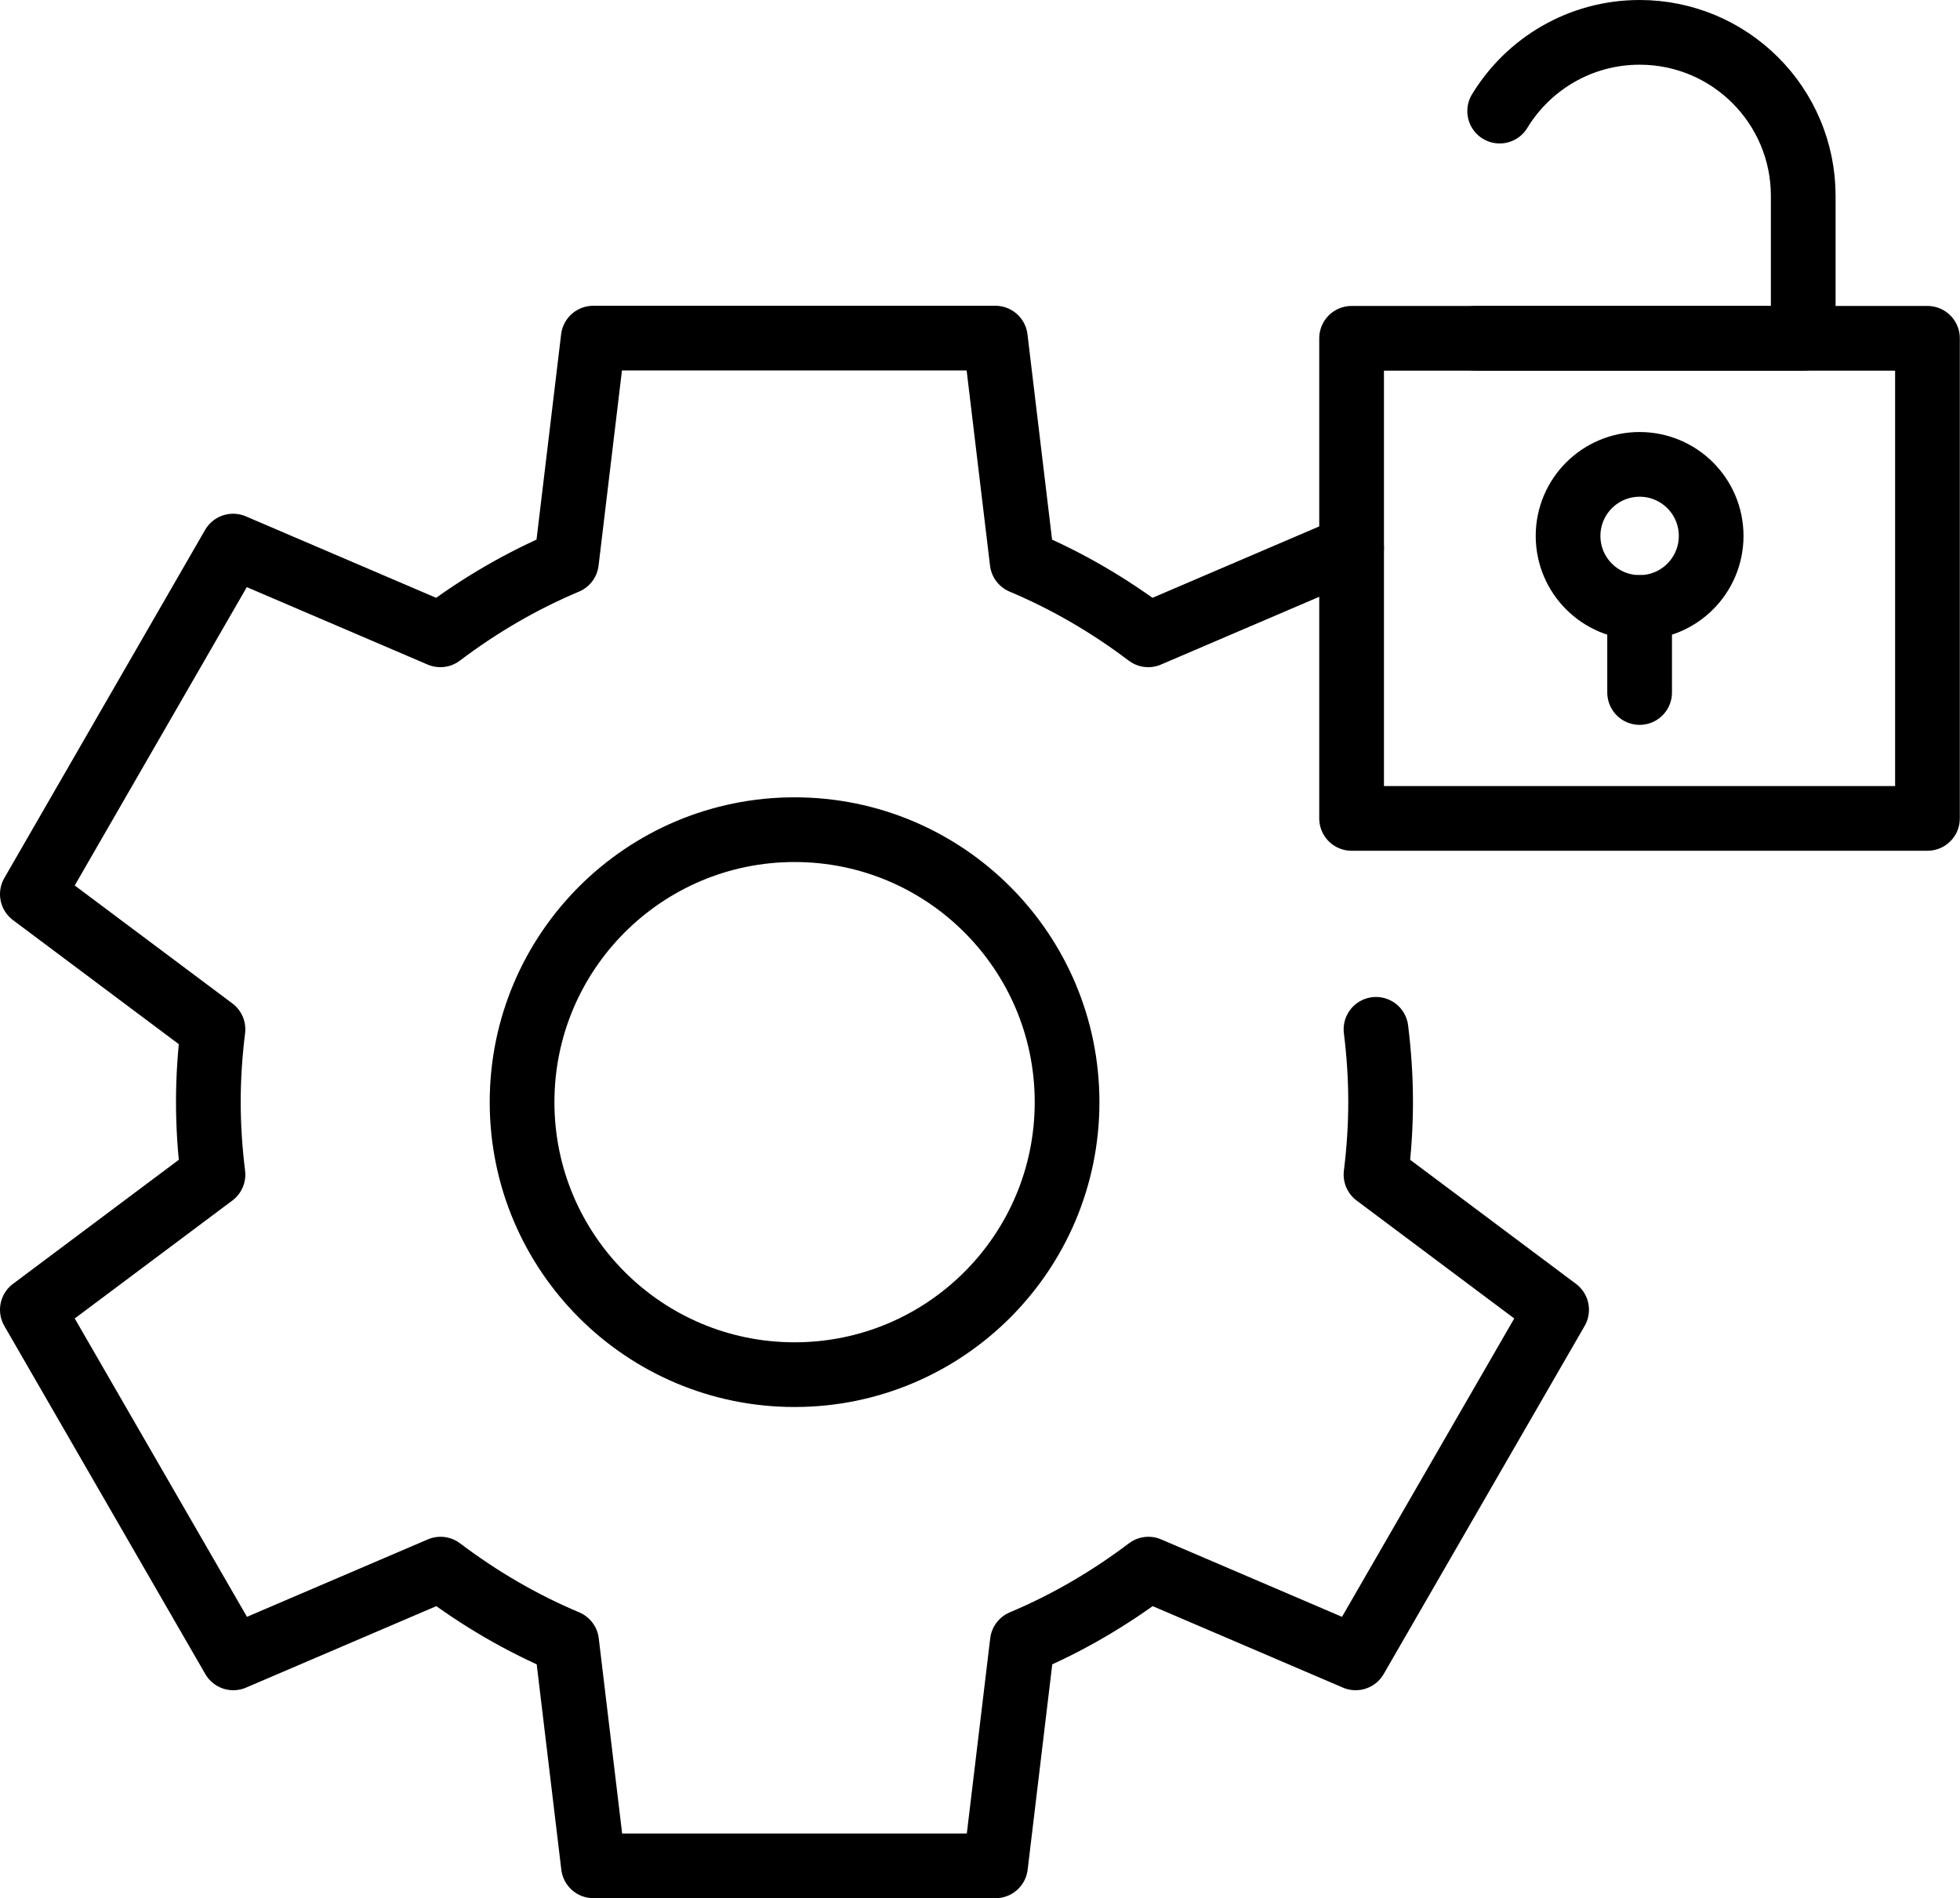
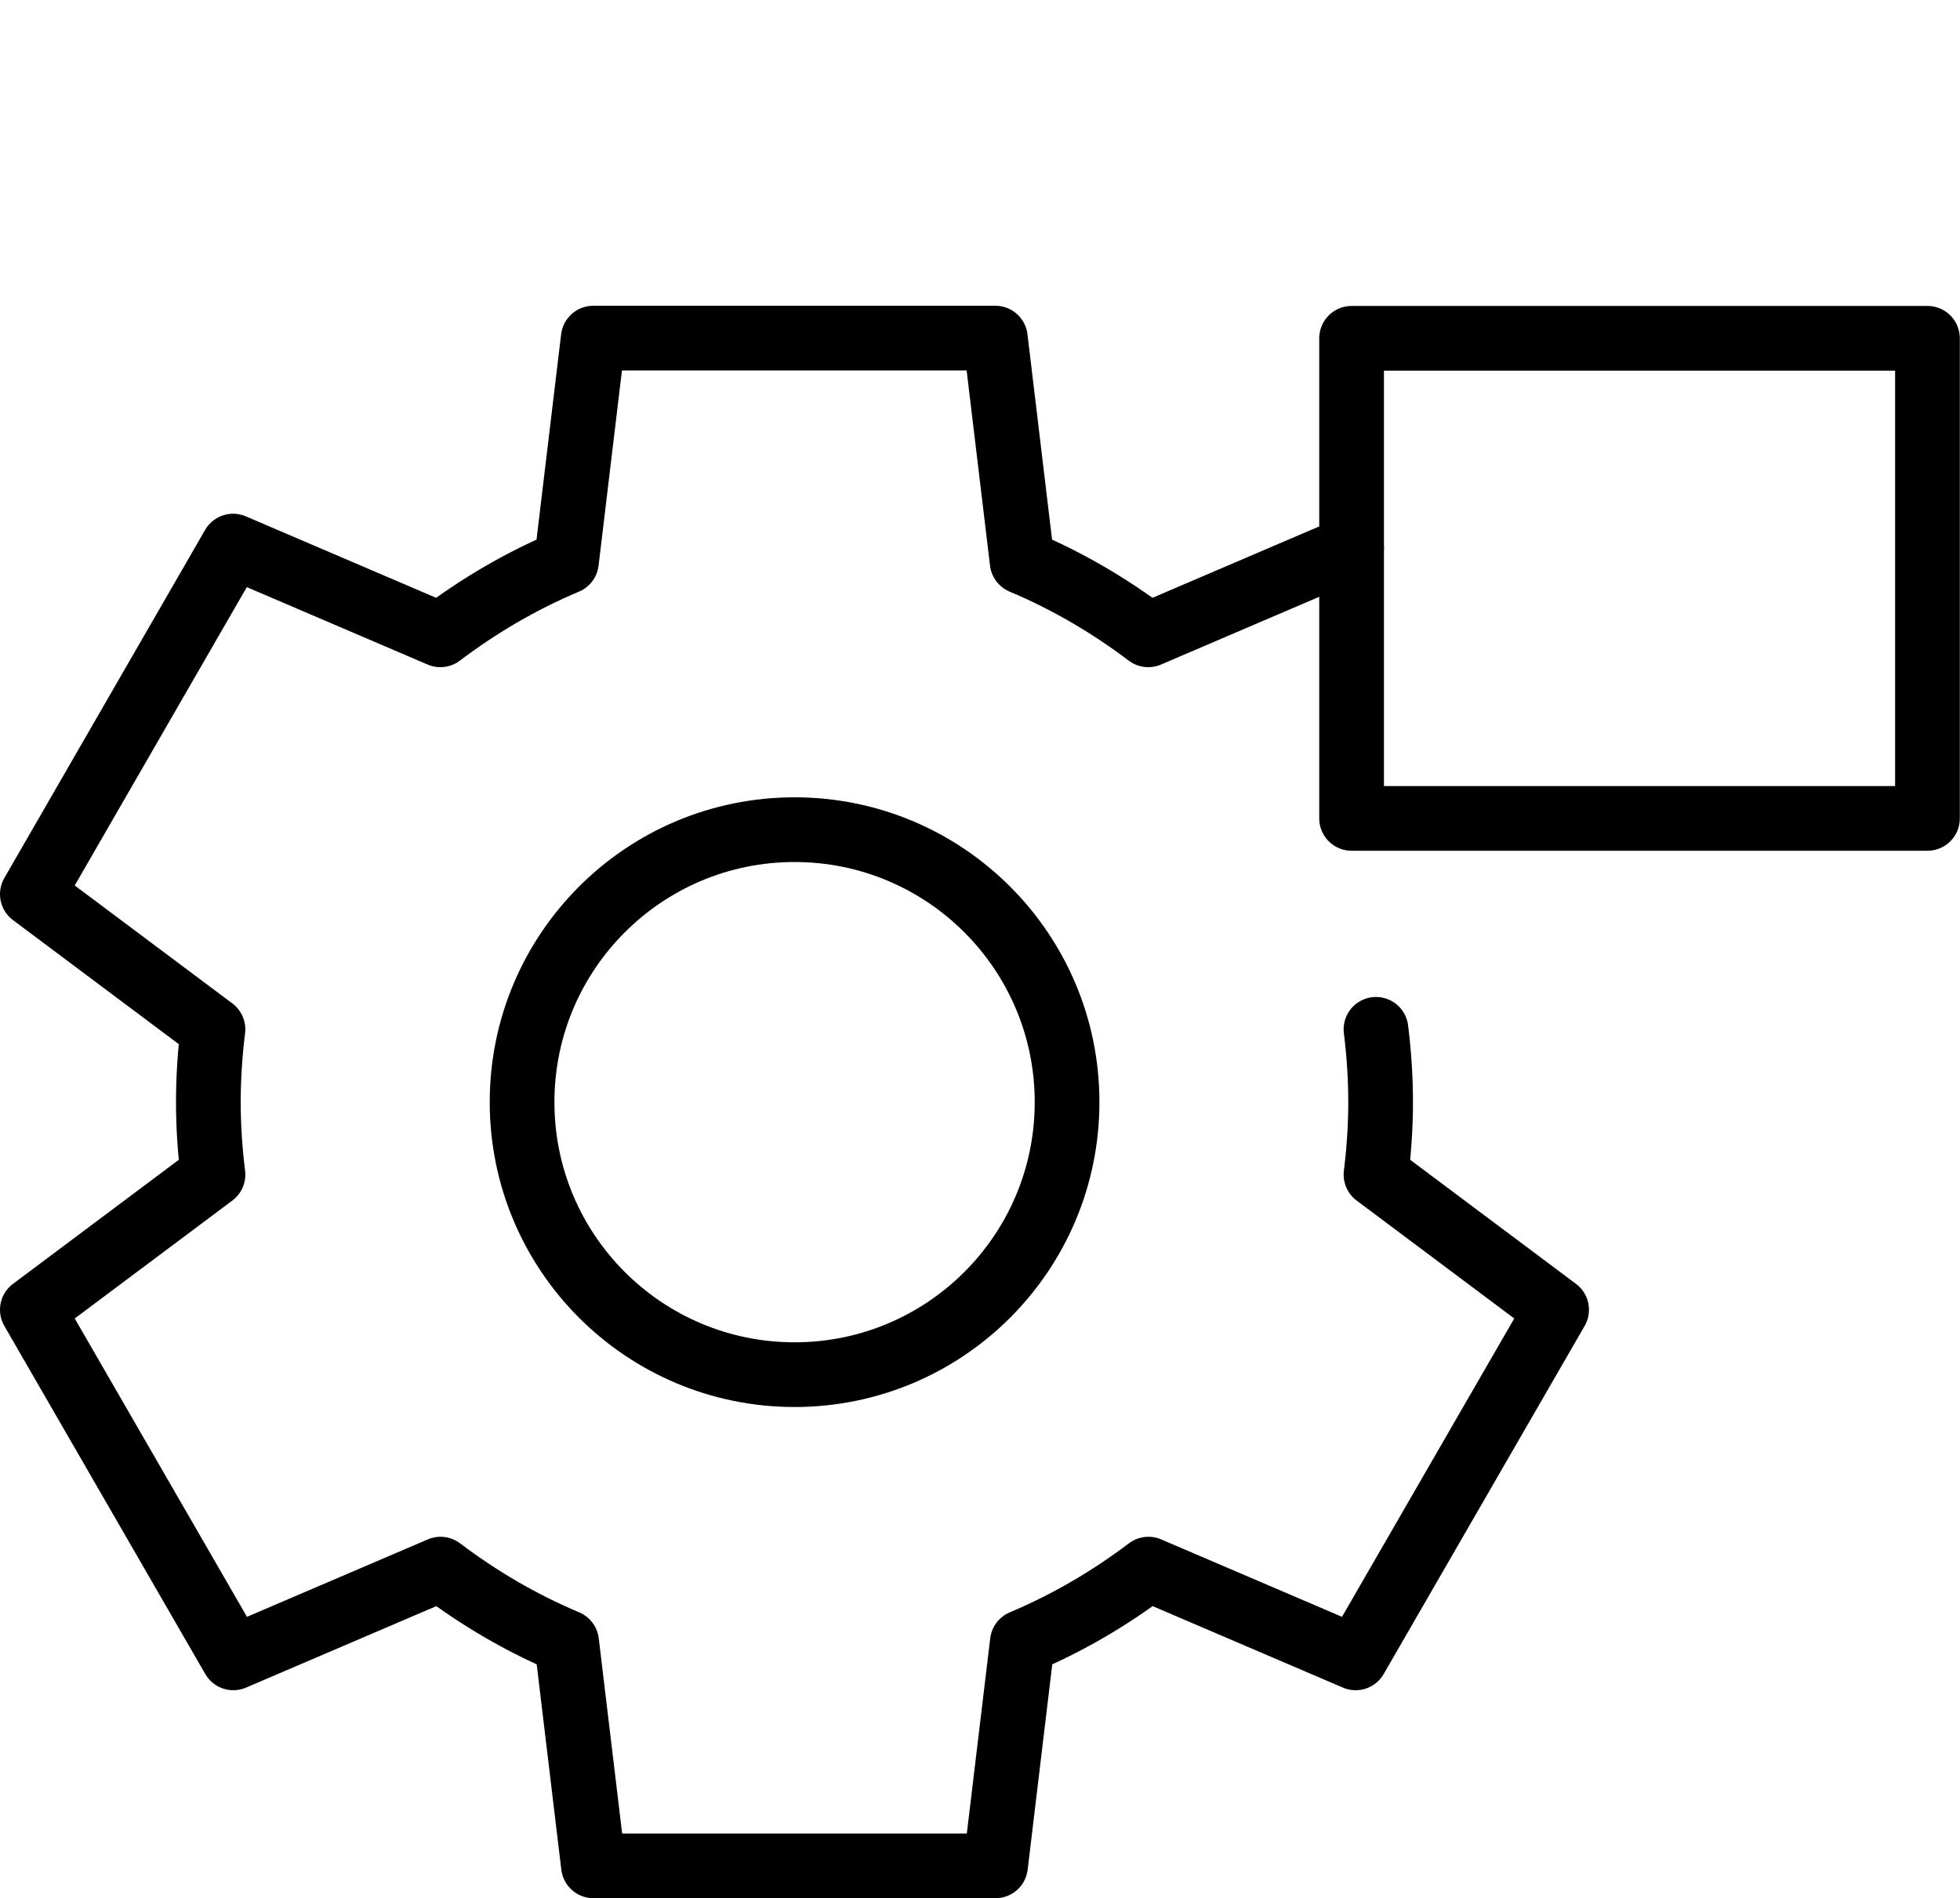
<svg xmlns="http://www.w3.org/2000/svg" id="Layer_2" data-name="Layer 2" viewBox="0 0 106.02 102.69">
  <defs>
    <style>
      .cls-1 {
        fill: none;
        stroke: #000;
        stroke-linecap: round;
        stroke-linejoin: round;
        stroke-width: 3.5px;
      }
    </style>
  </defs>
  <g id="Layer_1-2" data-name="Layer 1">
    <g>
      <g>
        <circle class="cls-1" cx="42.98" cy="59.62" r="14.74" />
        <path class="cls-1" d="M73.11,29.63l-11,4.71c-2.09-1.58-4.37-2.92-6.82-3.95l-1.45-12.1h-21.75l-1.45,12.1c-2.45,1.03-4.73,2.37-6.82,3.95l-11.21-4.8L1.75,48.37l9.77,7.31c-.16,1.29-.25,2.6-.25,3.93s.09,2.64.25,3.93l-9.77,7.31,10.87,18.83,11.21-4.8c2.09,1.58,4.37,2.92,6.82,3.95l1.45,12.1h21.75l1.45-12.1c2.45-1.03,4.73-2.37,6.82-3.95l11.21,4.8,10.87-18.83-9.77-7.31c.16-1.29.25-2.6.25-3.93s-.09-2.64-.25-3.93" />
      </g>
      <g>
        <rect class="cls-1" x="73.11" y="18.3" width="31.15" height="25.97" />
-         <path class="cls-1" d="M81.12,6.01c1.55-2.55,4.36-4.26,7.57-4.26h0c4.89,0,8.85,3.96,8.85,8.85v7.7h-17.7" />
-         <circle class="cls-1" cx="88.69" cy="28.99" r="3.87" />
-         <line class="cls-1" x1="88.69" y1="37.46" x2="88.69" y2="32.86" />
      </g>
    </g>
  </g>
</svg>